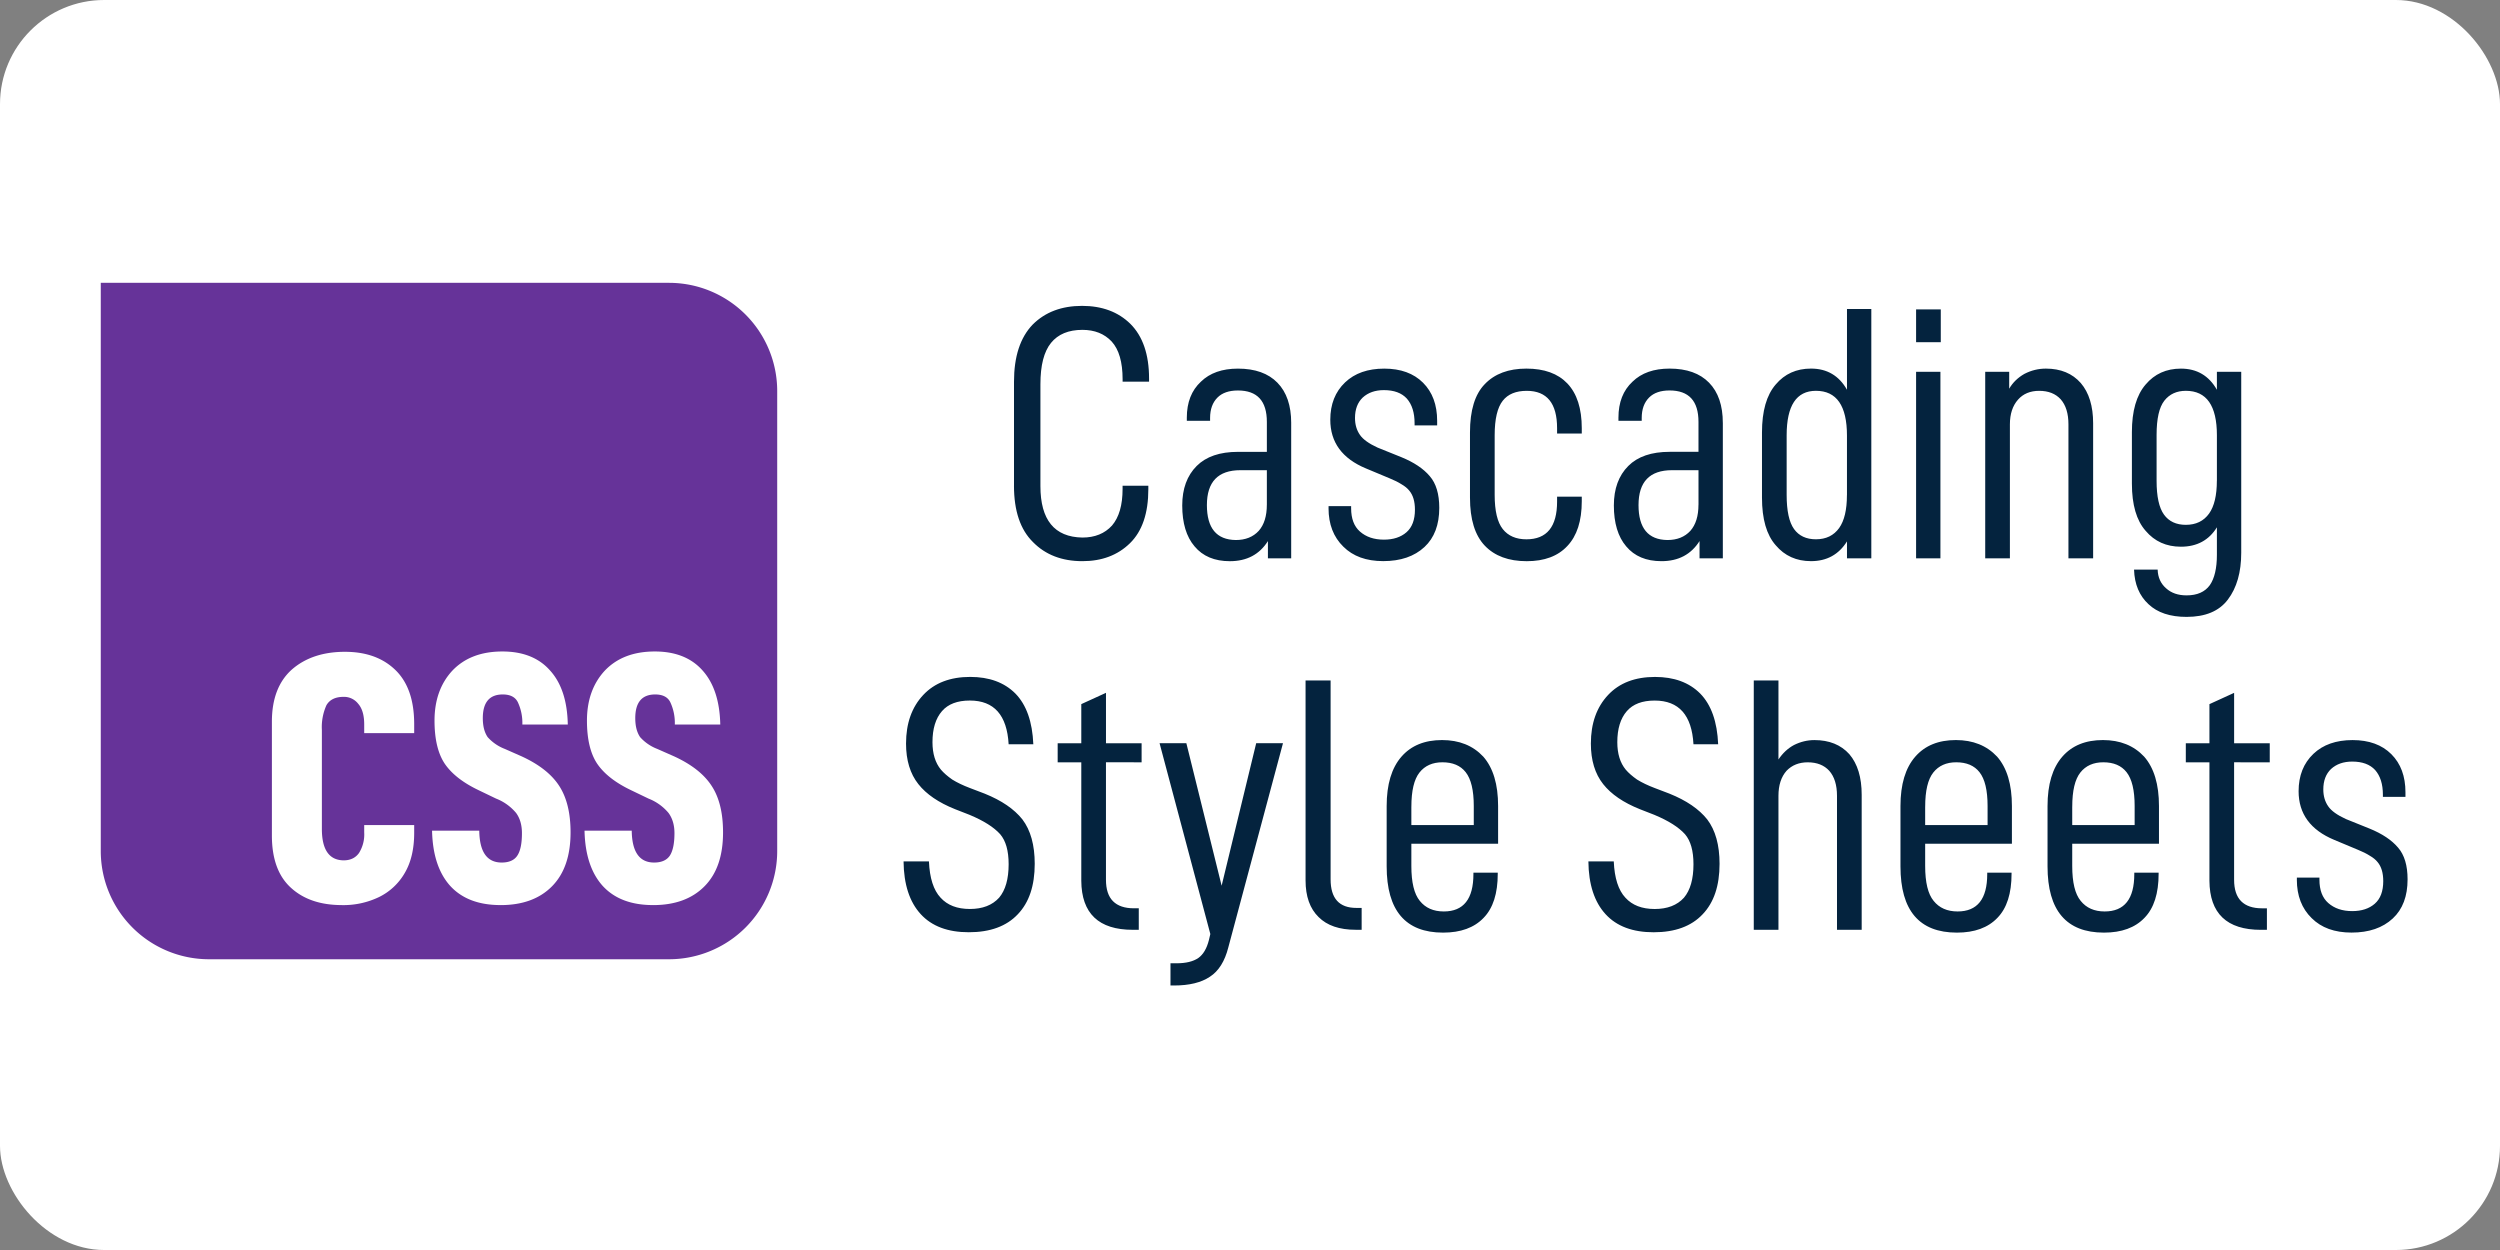
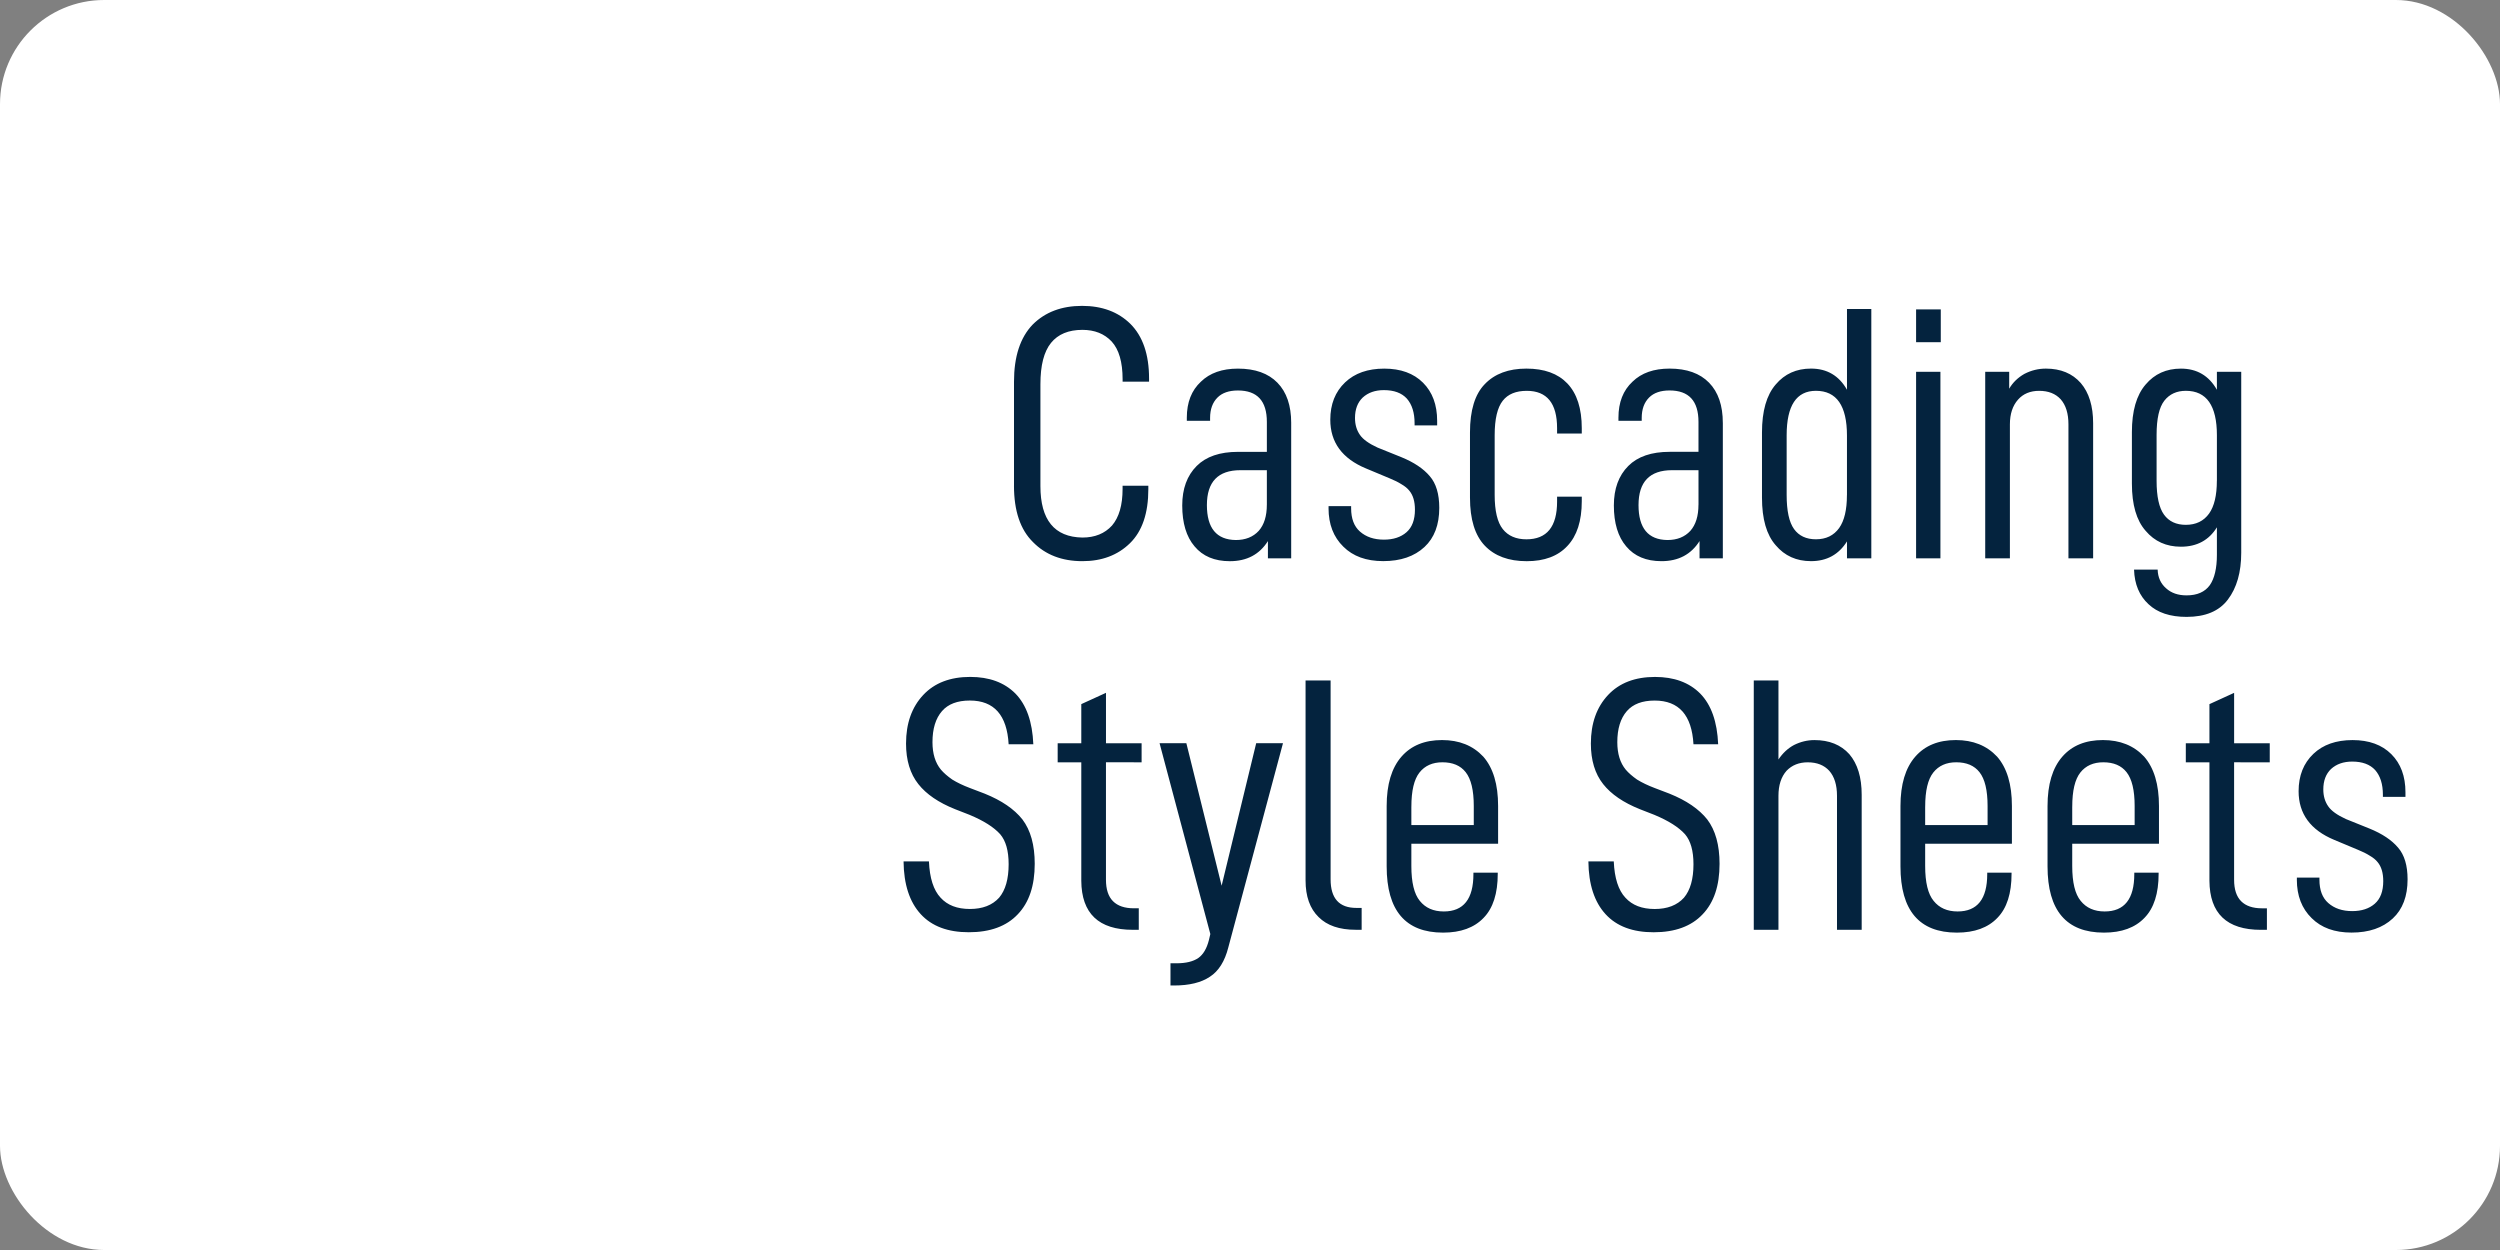
<svg xmlns="http://www.w3.org/2000/svg" xmlns:ns1="http://sodipodi.sourceforge.net/DTD/sodipodi-0.dtd" xmlns:ns2="http://www.inkscape.org/namespaces/inkscape" width="120" height="60" viewBox="0 0 120 60" role="img" aria-labelledby="css-logo-title css-logo-description" version="1.1" id="svg2" ns1:docname="w3_css-ar21.svg" ns2:version="1.3.2 (091e20e, 2023-11-25)">
  <rect x="0" y="0" width="120" height="60" fill="#808080" stroke="none" />
  <rect width="120" height="60" rx="5" fill="white" />
  <defs id="defs2" />
  <ns1:namedview id="namedview2" pagecolor="#ffffff" bordercolor="#000000" borderopacity="0.25" ns2:showpageshadow="2" ns2:pageopacity="0.0" ns2:pagecheckerboard="0" ns2:deskcolor="#d1d1d1" ns2:zoom="6.4083333" ns2:cx="68.036411" ns2:cy="30.195059" ns2:window-width="1600" ns2:window-height="942" ns2:window-x="1820" ns2:window-y="25" ns2:window-maximized="0" ns2:current-layer="svg2" />
  <title id="css-logo-title">CSS Logo</title>
  <desc id="css-logo-description">A purple square with rounded corners and the letters CSS inside in white</desc>
-   <path fill="#663399" d="M 4.837,13.576 H 32.111 a 5.195,5.195 0 0 1 5.195,5.195 V 40.849 A 5.195,5.195 0 0 1 32.111,46.044 H 10.032 A 5.195,5.195 0 0 1 4.837,40.849 Z" id="path1" style="stroke-width:0.032" />
-   <path fill="#ffffff" d="m 31.349,43.444 c -1.052,0 -1.856,-0.306 -2.419,-0.92 -0.557,-0.618 -0.847,-1.499 -0.873,-2.651 h 2.266 c 0.013,1.018 0.371,1.529 1.074,1.529 0.358,0 0.612,-0.114 0.759,-0.338 0.143,-0.224 0.218,-0.582 0.218,-1.073 0,-0.39 -0.098,-0.716 -0.287,-0.972 a 2.377,2.377 0 0 0 -0.957,-0.686 l -0.84,-0.404 c -0.749,-0.358 -1.293,-0.781 -1.628,-1.275 -0.326,-0.491 -0.488,-1.181 -0.488,-2.062 0,-0.986 0.287,-1.786 0.856,-2.401 0.586,-0.615 1.384,-0.92 2.403,-0.92 0.984,0 1.745,0.302 2.283,0.904 0.547,0.605 0.833,1.47 0.857,2.602 H 32.391 c 0.013,-0.37 -0.062,-0.738 -0.218,-1.073 -0.123,-0.247 -0.365,-0.37 -0.723,-0.37 -0.638,0 -0.957,0.38 -0.957,1.138 0,0.384 0.078,0.683 0.234,0.911 a 2.116,2.116 0 0 0 0.824,0.566 l 0.804,0.355 c 0.83,0.381 1.429,0.846 1.797,1.408 0.371,0.559 0.554,1.307 0.554,2.244 0,1.122 -0.293,1.984 -0.889,2.585 -0.593,0.602 -1.416,0.904 -2.468,0.904 z m -7.319,0 c -1.052,0 -1.856,-0.306 -2.419,-0.92 -0.557,-0.618 -0.846,-1.499 -0.872,-2.651 h 2.266 c 0.013,1.018 0.371,1.529 1.075,1.529 0.358,0 0.612,-0.114 0.755,-0.338 0.147,-0.224 0.218,-0.582 0.218,-1.073 0,-0.39 -0.094,-0.716 -0.283,-0.972 a 2.377,2.377 0 0 0 -0.957,-0.686 l -0.84,-0.404 c -0.749,-0.358 -1.293,-0.781 -1.628,-1.275 -0.326,-0.491 -0.488,-1.181 -0.488,-2.062 0,-0.986 0.286,-1.786 0.856,-2.401 0.586,-0.615 1.384,-0.92 2.403,-0.92 0.983,0 1.745,0.302 2.279,0.904 0.554,0.605 0.837,1.47 0.859,2.602 h -2.181 c 0.013,-0.37 -0.062,-0.738 -0.218,-1.073 -0.124,-0.247 -0.365,-0.37 -0.723,-0.37 -0.638,0 -0.957,0.38 -0.957,1.138 0,0.384 0.078,0.683 0.234,0.911 a 2.116,2.116 0 0 0 0.824,0.566 l 0.804,0.355 c 0.83,0.381 1.429,0.846 1.797,1.408 0.368,0.559 0.553,1.307 0.553,2.244 0,1.122 -0.296,1.984 -0.889,2.585 -0.593,0.602 -1.416,0.904 -2.468,0.904 z m -7.622,0 c -1.029,0 -1.846,-0.28 -2.452,-0.839 -0.606,-0.556 -0.905,-1.392 -0.905,-2.498 v -5.464 c 0,-1.099 0.319,-1.932 0.957,-2.504 0.648,-0.566 1.498,-0.852 2.549,-0.852 1.019,0 1.823,0.293 2.419,0.871 0.603,0.582 0.905,1.447 0.905,2.602 v 0.432 h -2.399 v -0.419 c 0,-0.445 -0.098,-0.774 -0.287,-0.989 a 0.859,0.859 0 0 0 -0.703,-0.335 c -0.391,0 -0.667,0.133 -0.824,0.403 a 2.566,2.566 0 0 0 -0.218,1.19 v 4.749 c 0,0.992 0.349,1.496 1.042,1.506 0.325,0 0.569,-0.117 0.739,-0.351 a 1.68,1.68 0 0 0 0.251,-0.989 v -0.354 h 2.399 v 0.371 c 0,0.771 -0.15,1.415 -0.453,1.929 a 2.883,2.883 0 0 1 -1.24,1.158 3.944,3.944 0 0 1 -1.781,0.384 z" id="path2" style="stroke-width:0.032" />
  <path style="font-stretch:condensed;font-size:17.333px;line-height:1;font-family:'DINish Condensed';-inkscape-font-specification:'DINish Condensed,  Condensed';fill:#04233e;stroke-width:2.471;stroke-linecap:square" d="m 43.37,41.346 h 1.219 q 0.051,1.202 0.559,1.743 0.491,0.542 1.405,0.542 0.914,0 1.405,-0.542 0.457,-0.542 0.457,-1.608 0,-0.965 -0.406,-1.439 -0.457,-0.508 -1.473,-0.931 l -0.694,-0.271 q -1.185,-0.474 -1.76,-1.202 -0.592,-0.745 -0.592,-1.947 0,-1.456 0.829,-2.336 0.812,-0.863 2.251,-0.863 1.371,0 2.167,0.796 0.796,0.812 0.863,2.437 h -1.185 q -0.118,-2.099 -1.862,-2.099 -0.897,0 -1.337,0.508 -0.457,0.525 -0.457,1.49 0,0.829 0.406,1.32 0.203,0.237 0.542,0.474 0.355,0.22 0.846,0.406 l 0.711,0.271 q 1.219,0.491 1.811,1.236 0.592,0.779 0.592,2.133 0,1.574 -0.812,2.421 -0.812,0.863 -2.353,0.863 -1.507,0 -2.302,-0.863 -0.812,-0.88 -0.829,-2.539 z m 9.716,-4.757 v 5.637 q 0,0.694 0.339,1.033 0.339,0.339 0.999,0.339 h 0.237 v 1.033 h -0.288 q -2.454,0 -2.471,-2.353 v -5.687 h -1.134 v -0.914 h 1.134 v -1.879 l 1.185,-0.542 v 2.421 h 1.71 v 0.914 z m 8.497,-0.914 -2.624,9.801 q -0.254,0.999 -0.88,1.405 -0.626,0.423 -1.727,0.423 h -0.169 v -1.066 h 0.288 q 0.677,0 1.049,-0.254 0.355,-0.254 0.508,-0.863 l 0.068,-0.288 -2.437,-9.158 h 1.286 l 1.693,6.839 1.659,-6.839 z M 62.667,42.26 v -9.598 h 1.202 v 9.547 q 0,1.371 1.236,1.371 h 0.254 v 1.049 h -0.288 q -1.168,0 -1.777,-0.609 Q 62.667,43.411 62.667,42.26 Z m 5.078,-1.76 v 1.066 q 0,1.185 0.406,1.676 0.406,0.508 1.151,0.508 1.422,0 1.422,-1.794 v -0.068 h 1.168 v 0.051 q 0,1.422 -0.677,2.116 -0.677,0.711 -1.947,0.711 -2.708,0 -2.708,-3.182 v -2.895 q 0,-1.557 0.711,-2.37 0.694,-0.796 1.947,-0.796 1.236,0 1.98,0.796 0.711,0.812 0.711,2.37 v 1.811 z m 0,-1.777 v 0.88 h 2.996 v -0.914 q 0,-1.134 -0.389,-1.625 -0.372,-0.474 -1.117,-0.474 -0.711,0 -1.1,0.491 -0.389,0.491 -0.389,1.642 z m 8.497,2.624 h 1.219 q 0.051,1.202 0.559,1.743 0.491,0.542 1.405,0.542 0.914,0 1.405,-0.542 0.457,-0.542 0.457,-1.608 0,-0.965 -0.406,-1.439 -0.457,-0.508 -1.473,-0.931 l -0.694,-0.271 q -1.185,-0.474 -1.76,-1.202 -0.592,-0.745 -0.592,-1.947 0,-1.456 0.829,-2.336 0.812,-0.863 2.251,-0.863 1.371,0 2.167,0.796 0.796,0.812 0.863,2.437 h -1.185 q -0.118,-2.099 -1.862,-2.099 -0.897,0 -1.337,0.508 -0.457,0.525 -0.457,1.49 0,0.829 0.406,1.32 0.203,0.237 0.542,0.474 0.355,0.22 0.846,0.406 l 0.711,0.271 q 1.219,0.491 1.811,1.236 0.592,0.779 0.592,2.133 0,1.574 -0.812,2.421 -0.812,0.863 -2.353,0.863 -1.507,0 -2.302,-0.863 -0.812,-0.88 -0.829,-2.539 z m 7.939,-8.684 h 1.185 v 3.792 q 0.305,-0.457 0.745,-0.694 0.474,-0.237 0.982,-0.237 1.066,0 1.676,0.677 0.592,0.694 0.592,1.947 v 6.483 h -1.185 v -6.432 q 0,-0.779 -0.372,-1.202 -0.372,-0.406 -1.033,-0.406 -0.626,0 -1.016,0.406 -0.389,0.44 -0.389,1.202 v 6.432 h -1.185 z m 8.227,7.837 v 1.066 q 0,1.185 0.406,1.676 0.406,0.508 1.151,0.508 1.422,0 1.422,-1.794 v -0.068 h 1.168 v 0.051 q 0,1.422 -0.677,2.116 -0.677,0.711 -1.947,0.711 -2.708,0 -2.708,-3.182 v -2.895 q 0,-1.557 0.711,-2.37 0.694,-0.796 1.947,-0.796 1.236,0 1.98,0.796 0.711,0.812 0.711,2.37 v 1.811 z m 0,-1.777 v 0.88 h 2.996 v -0.914 q 0,-1.134 -0.389,-1.625 -0.372,-0.474 -1.117,-0.474 -0.711,0 -1.1,0.491 -0.389,0.491 -0.389,1.642 z m 7.059,1.777 v 1.066 q 0,1.185 0.406,1.676 0.406,0.508 1.151,0.508 1.422,0 1.422,-1.794 v -0.068 h 1.168 v 0.051 q 0,1.422 -0.677,2.116 -0.677,0.711 -1.947,0.711 -2.708,0 -2.708,-3.182 v -2.895 q 0,-1.557 0.711,-2.37 0.694,-0.796 1.947,-0.796 1.236,0 1.98,0.796 0.711,0.812 0.711,2.37 v 1.811 z m 0,-1.777 v 0.88 h 2.996 v -0.914 q 0,-1.134 -0.389,-1.625 -0.372,-0.474 -1.117,-0.474 -0.711,0 -1.1,0.491 -0.389,0.491 -0.389,1.642 z m 7.77,-2.133 v 5.637 q 0,0.694 0.339,1.033 0.339,0.339 0.999,0.339 h 0.237 v 1.033 h -0.288 q -2.454,0 -2.471,-2.353 v -5.687 h -1.134 v -0.914 h 1.134 v -1.879 l 1.185,-0.542 v 2.421 h 1.71 v 0.914 z m 3.013,5.637 v -0.102 h 1.083 v 0.102 q 0,0.745 0.423,1.117 0.44,0.389 1.151,0.389 0.677,0 1.083,-0.355 0.406,-0.355 0.406,-1.083 0,-0.592 -0.271,-0.914 -0.135,-0.169 -0.372,-0.305 -0.237,-0.152 -0.576,-0.288 l -1.134,-0.474 q -1.71,-0.711 -1.71,-2.336 0,-1.117 0.711,-1.794 0.694,-0.66 1.879,-0.66 1.185,0 1.862,0.677 0.677,0.677 0.677,1.828 v 0.22 h -1.083 v -0.102 q 0,-0.762 -0.372,-1.185 -0.372,-0.406 -1.1,-0.406 -0.626,0 -1.016,0.355 -0.372,0.355 -0.372,0.982 0,0.474 0.237,0.812 0.22,0.322 0.846,0.609 l 1.134,0.457 q 0.914,0.372 1.371,0.914 0.457,0.525 0.457,1.523 0,1.219 -0.711,1.879 -0.728,0.677 -1.98,0.677 -1.219,0 -1.913,-0.694 -0.711,-0.694 -0.711,-1.845 z" id="text1" aria-label="Style Sheets" />
  <path style="font-stretch:condensed;font-size:17.333px;line-height:1;font-family:'DINish Condensed';-inkscape-font-specification:'DINish Condensed,  Condensed';fill:#04233e;stroke-width:2.471;stroke-linecap:square" d="m 48.672,23.314 v -4.993 q 0,-1.811 0.897,-2.742 0.897,-0.897 2.37,-0.897 1.439,0 2.319,0.863 0.897,0.897 0.897,2.624 v 0.152 h -1.27 v -0.118 q 0,-1.236 -0.525,-1.811 -0.525,-0.559 -1.405,-0.559 -0.999,0 -1.507,0.626 -0.508,0.626 -0.508,1.98 v 4.892 q 0,2.437 2.014,2.471 0.897,0 1.422,-0.576 0.508,-0.592 0.508,-1.76 V 23.314 h 1.236 v 0.169 q 0,1.727 -0.88,2.59 -0.88,0.863 -2.285,0.863 -1.473,0 -2.37,-0.914 -0.914,-0.897 -0.914,-2.708 z m 13.305,-3.013 v 6.5 h -1.117 v -0.829 q -0.609,0.965 -1.828,0.965 -1.1,0 -1.693,-0.711 -0.592,-0.694 -0.592,-1.964 0,-1.202 0.694,-1.896 0.677,-0.677 1.98,-0.677 h 1.388 v -1.439 q 0,-1.507 -1.388,-1.507 -0.643,0 -0.982,0.339 -0.355,0.355 -0.355,0.982 v 0.135 h -1.117 v -0.152 q 0,-1.1 0.677,-1.727 0.643,-0.626 1.777,-0.626 1.236,0 1.896,0.677 0.66,0.677 0.66,1.93 z m -1.168,3.927 V 22.569 h -1.27 q -1.608,0 -1.608,1.676 0,1.659 1.388,1.676 0.694,0 1.1,-0.44 0.389,-0.44 0.389,-1.253 z m 2.962,0.169 v -0.102 h 1.083 v 0.102 q 0,0.745 0.423,1.117 0.44,0.389 1.151,0.389 0.677,0 1.083,-0.355 0.406,-0.355 0.406,-1.083 0,-0.592 -0.271,-0.914 -0.135,-0.169 -0.372,-0.305 -0.237,-0.152 -0.576,-0.288 l -1.134,-0.474 q -1.71,-0.711 -1.71,-2.336 0,-1.117 0.711,-1.794 0.694,-0.66 1.879,-0.66 1.185,0 1.862,0.677 0.677,0.677 0.677,1.828 v 0.22 h -1.083 v -0.102 q 0,-0.762 -0.372,-1.185 -0.372,-0.406 -1.1,-0.406 -0.626,0 -1.016,0.355 -0.372,0.355 -0.372,0.982 0,0.474 0.237,0.812 0.22,0.322 0.846,0.609 l 1.134,0.457 q 0.914,0.372 1.371,0.914 0.457,0.525 0.457,1.523 0,1.219 -0.711,1.879 -0.728,0.677 -1.98,0.677 -1.219,0 -1.913,-0.694 -0.711,-0.694 -0.711,-1.845 z m 6.788,-0.508 v -3.132 q 0,-1.591 0.711,-2.319 0.711,-0.745 1.997,-0.745 1.286,0 1.964,0.711 0.694,0.728 0.694,2.15 v 0.254 h -1.185 v -0.254 q 0,-1.794 -1.456,-1.794 -0.779,0 -1.151,0.474 -0.389,0.491 -0.389,1.659 v 2.861 q 0,1.151 0.389,1.642 0.389,0.491 1.134,0.491 1.473,0 1.473,-1.811 v -0.237 h 1.185 v 0.22 q 0,1.422 -0.694,2.15 -0.677,0.728 -1.947,0.728 -1.303,0 -2.014,-0.745 -0.711,-0.745 -0.711,-2.302 z m 12.137,-3.589 v 6.5 H 81.578 v -0.829 q -0.609,0.965 -1.828,0.965 -1.1,0 -1.693,-0.711 -0.592,-0.694 -0.592,-1.964 0,-1.202 0.694,-1.896 0.677,-0.677 1.98,-0.677 h 1.388 v -1.439 q 0,-1.507 -1.388,-1.507 -0.643,0 -0.982,0.339 -0.355,0.355 -0.355,0.982 v 0.135 h -1.117 v -0.152 q 0,-1.1 0.677,-1.727 0.643,-0.626 1.777,-0.626 1.236,0 1.896,0.677 0.66,0.677 0.66,1.93 z m -1.168,3.927 V 22.569 H 80.257 q -1.608,0 -1.608,1.676 0,1.659 1.388,1.676 0.694,0 1.1,-0.44 0.389,-0.44 0.389,-1.253 z m 3.047,-0.339 v -3.132 q 0,-1.54 0.66,-2.302 0.643,-0.762 1.693,-0.762 1.151,0 1.727,1.016 v -3.876 h 1.168 v 11.967 h -1.168 v -0.812 q -0.592,0.948 -1.727,0.948 -1.049,0 -1.693,-0.762 -0.66,-0.745 -0.66,-2.285 z m 4.079,-0.118 v -2.861 q 0,-2.15 -1.49,-2.15 -1.405,0 -1.405,2.133 v 2.861 q 0,1.151 0.355,1.642 0.355,0.491 1.049,0.491 0.728,0 1.117,-0.542 0.372,-0.525 0.372,-1.574 z m 3.318,-5.924 h 1.168 v 8.954 h -1.168 z m 0,-2.996 h 1.185 v 1.574 h -1.185 z m 3.318,2.996 h 1.151 v 0.812 q 0.254,-0.44 0.728,-0.711 0.491,-0.254 1.033,-0.254 1.066,0 1.676,0.694 0.592,0.694 0.592,1.93 v 6.483 h -1.185 v -6.432 q 0,-0.779 -0.372,-1.202 -0.372,-0.406 -1.033,-0.406 -0.643,0 -1.016,0.423 -0.389,0.44 -0.389,1.185 v 6.432 h -1.185 z m 7.143,9.496 h 1.134 q 0.017,0.559 0.406,0.897 0.372,0.339 0.982,0.339 0.762,0 1.117,-0.491 0.339,-0.491 0.339,-1.456 v -1.32 q -0.576,0.931 -1.727,0.931 -1.049,0 -1.693,-0.762 -0.66,-0.745 -0.66,-2.268 v -2.471 q 0,-1.523 0.66,-2.285 0.643,-0.762 1.693,-0.762 1.151,0 1.727,1.016 v -0.863 h 1.168 v 8.684 q 0,1.405 -0.643,2.251 -0.626,0.829 -1.98,0.829 -1.185,0 -1.828,-0.609 -0.66,-0.609 -0.694,-1.659 z m 3.978,-4.266 v -2.184 q 0,-2.133 -1.49,-2.133 -0.66,0 -1.033,0.474 -0.372,0.474 -0.372,1.642 v 2.201 q 0,1.134 0.355,1.625 0.355,0.491 1.049,0.491 0.728,0 1.117,-0.542 0.372,-0.525 0.372,-1.574 z" id="text1-0" aria-label="Cascading" />
</svg>